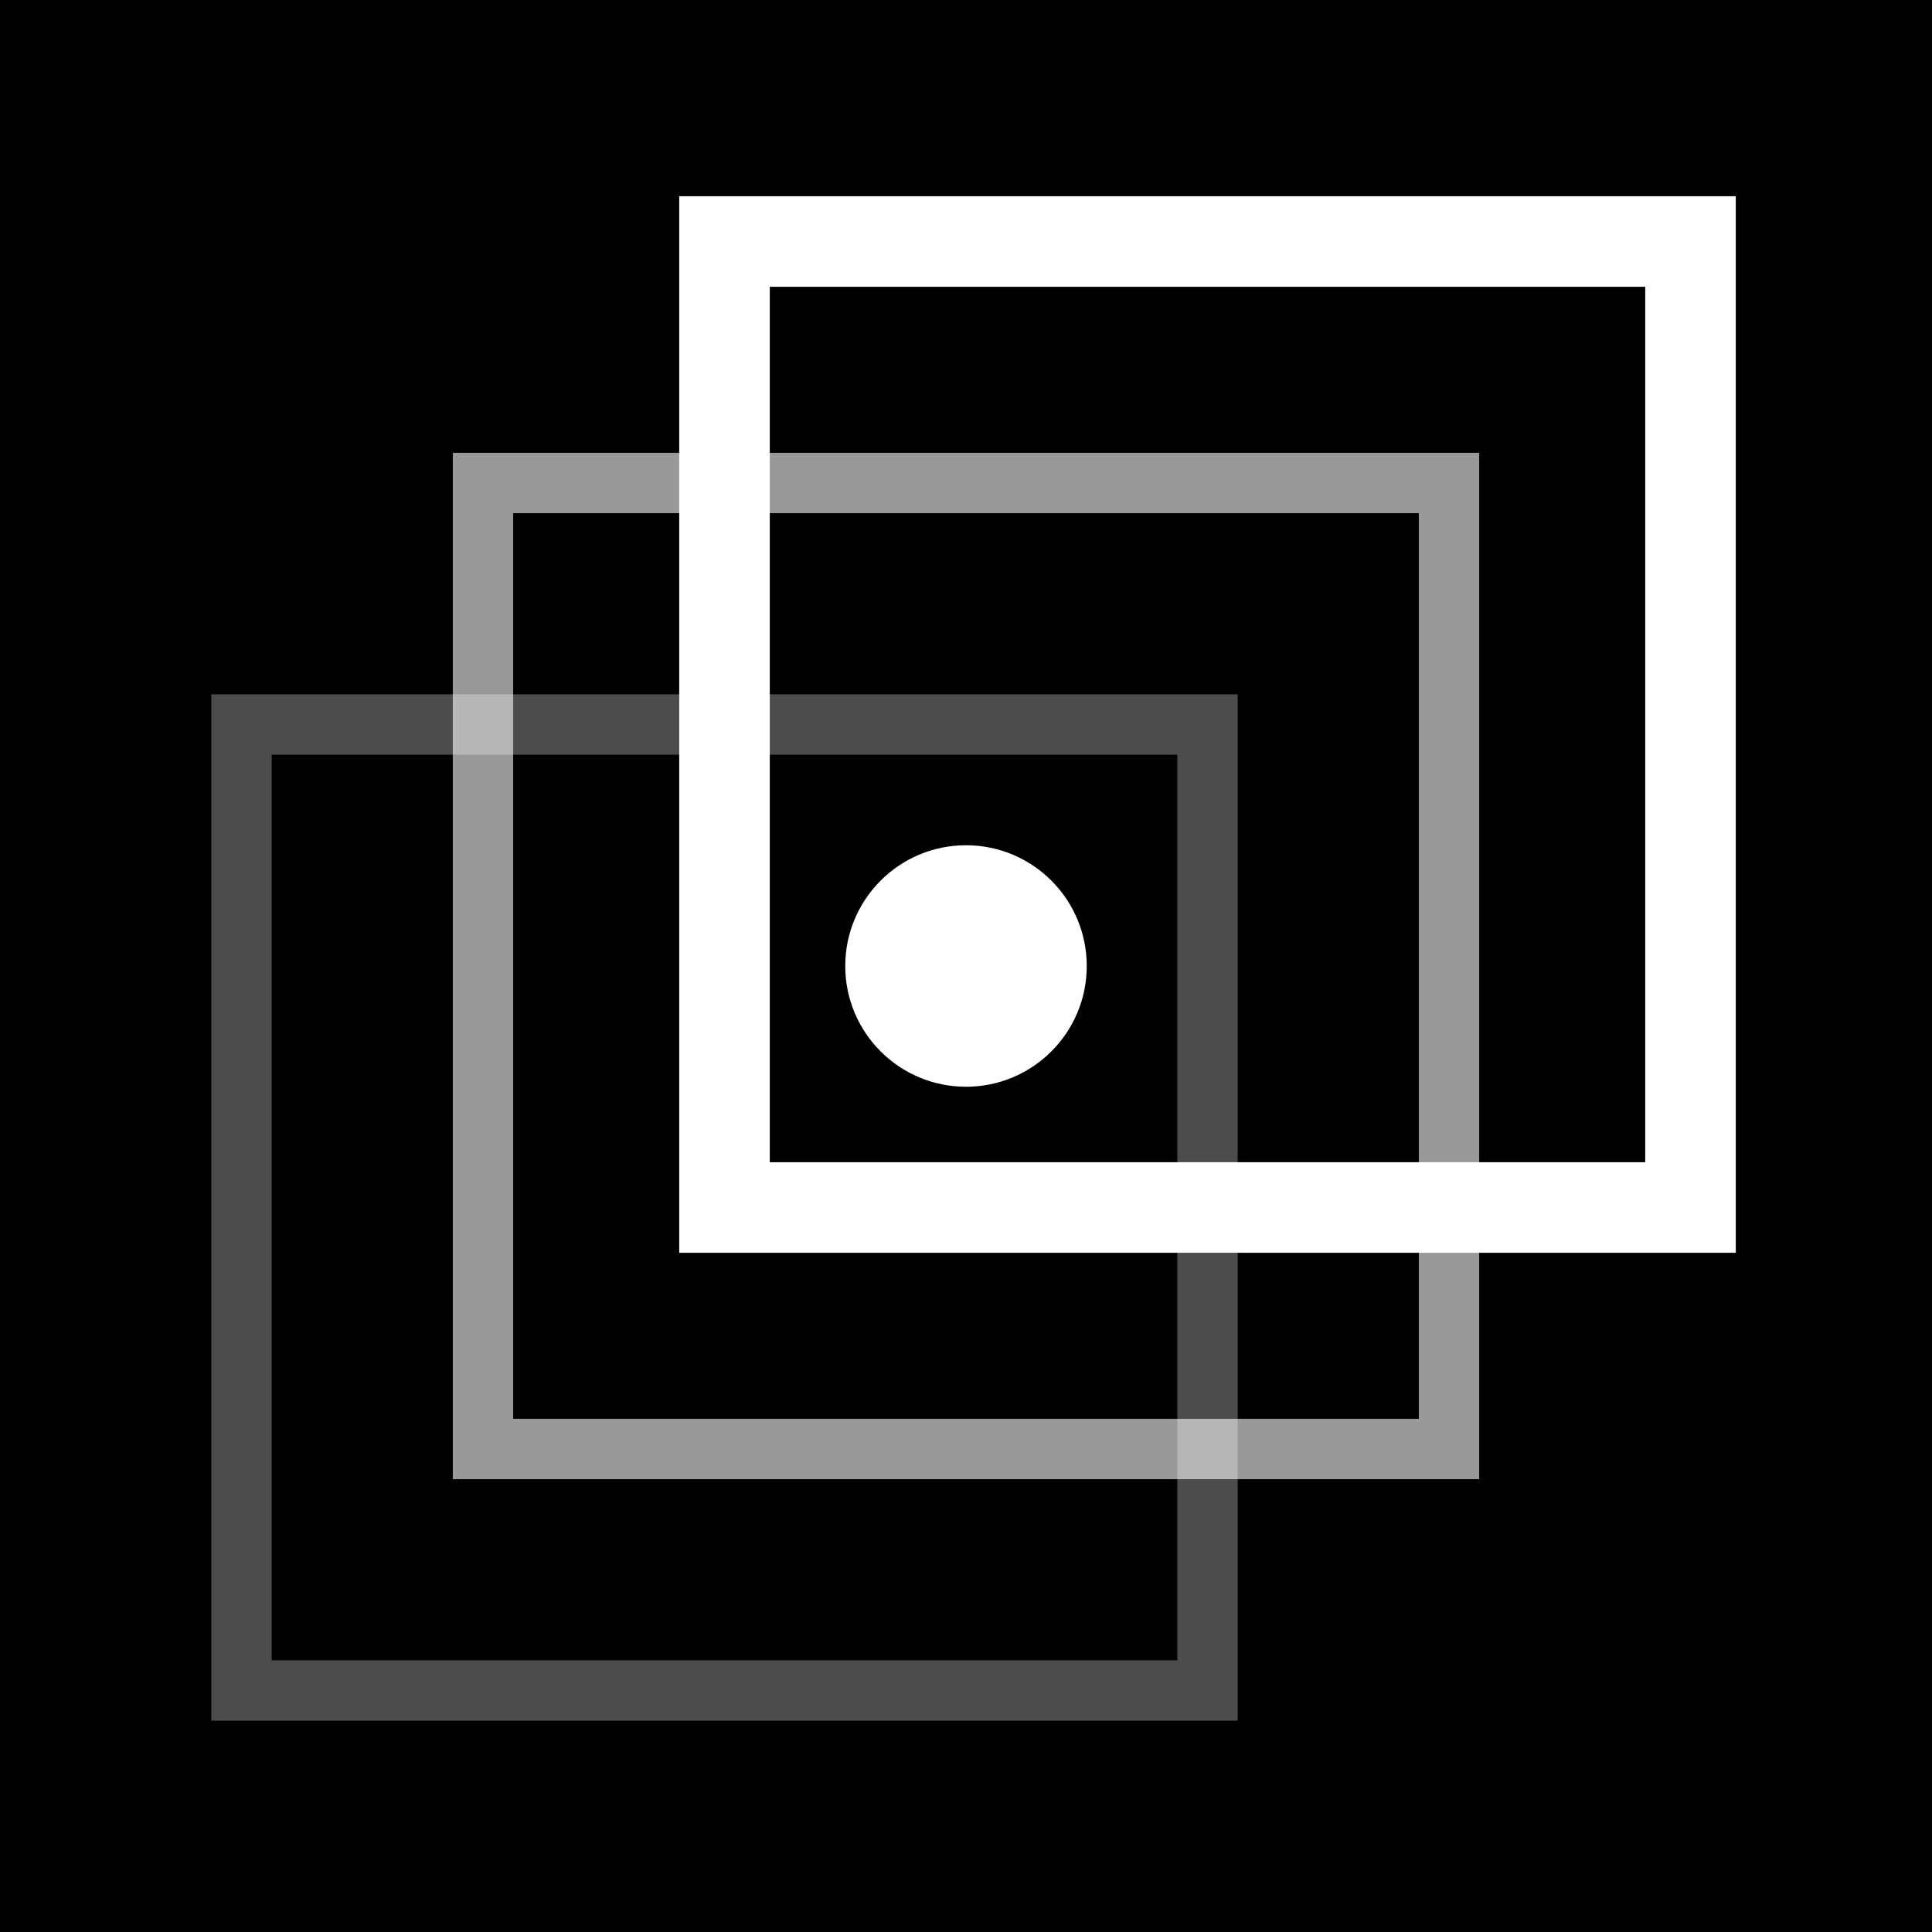
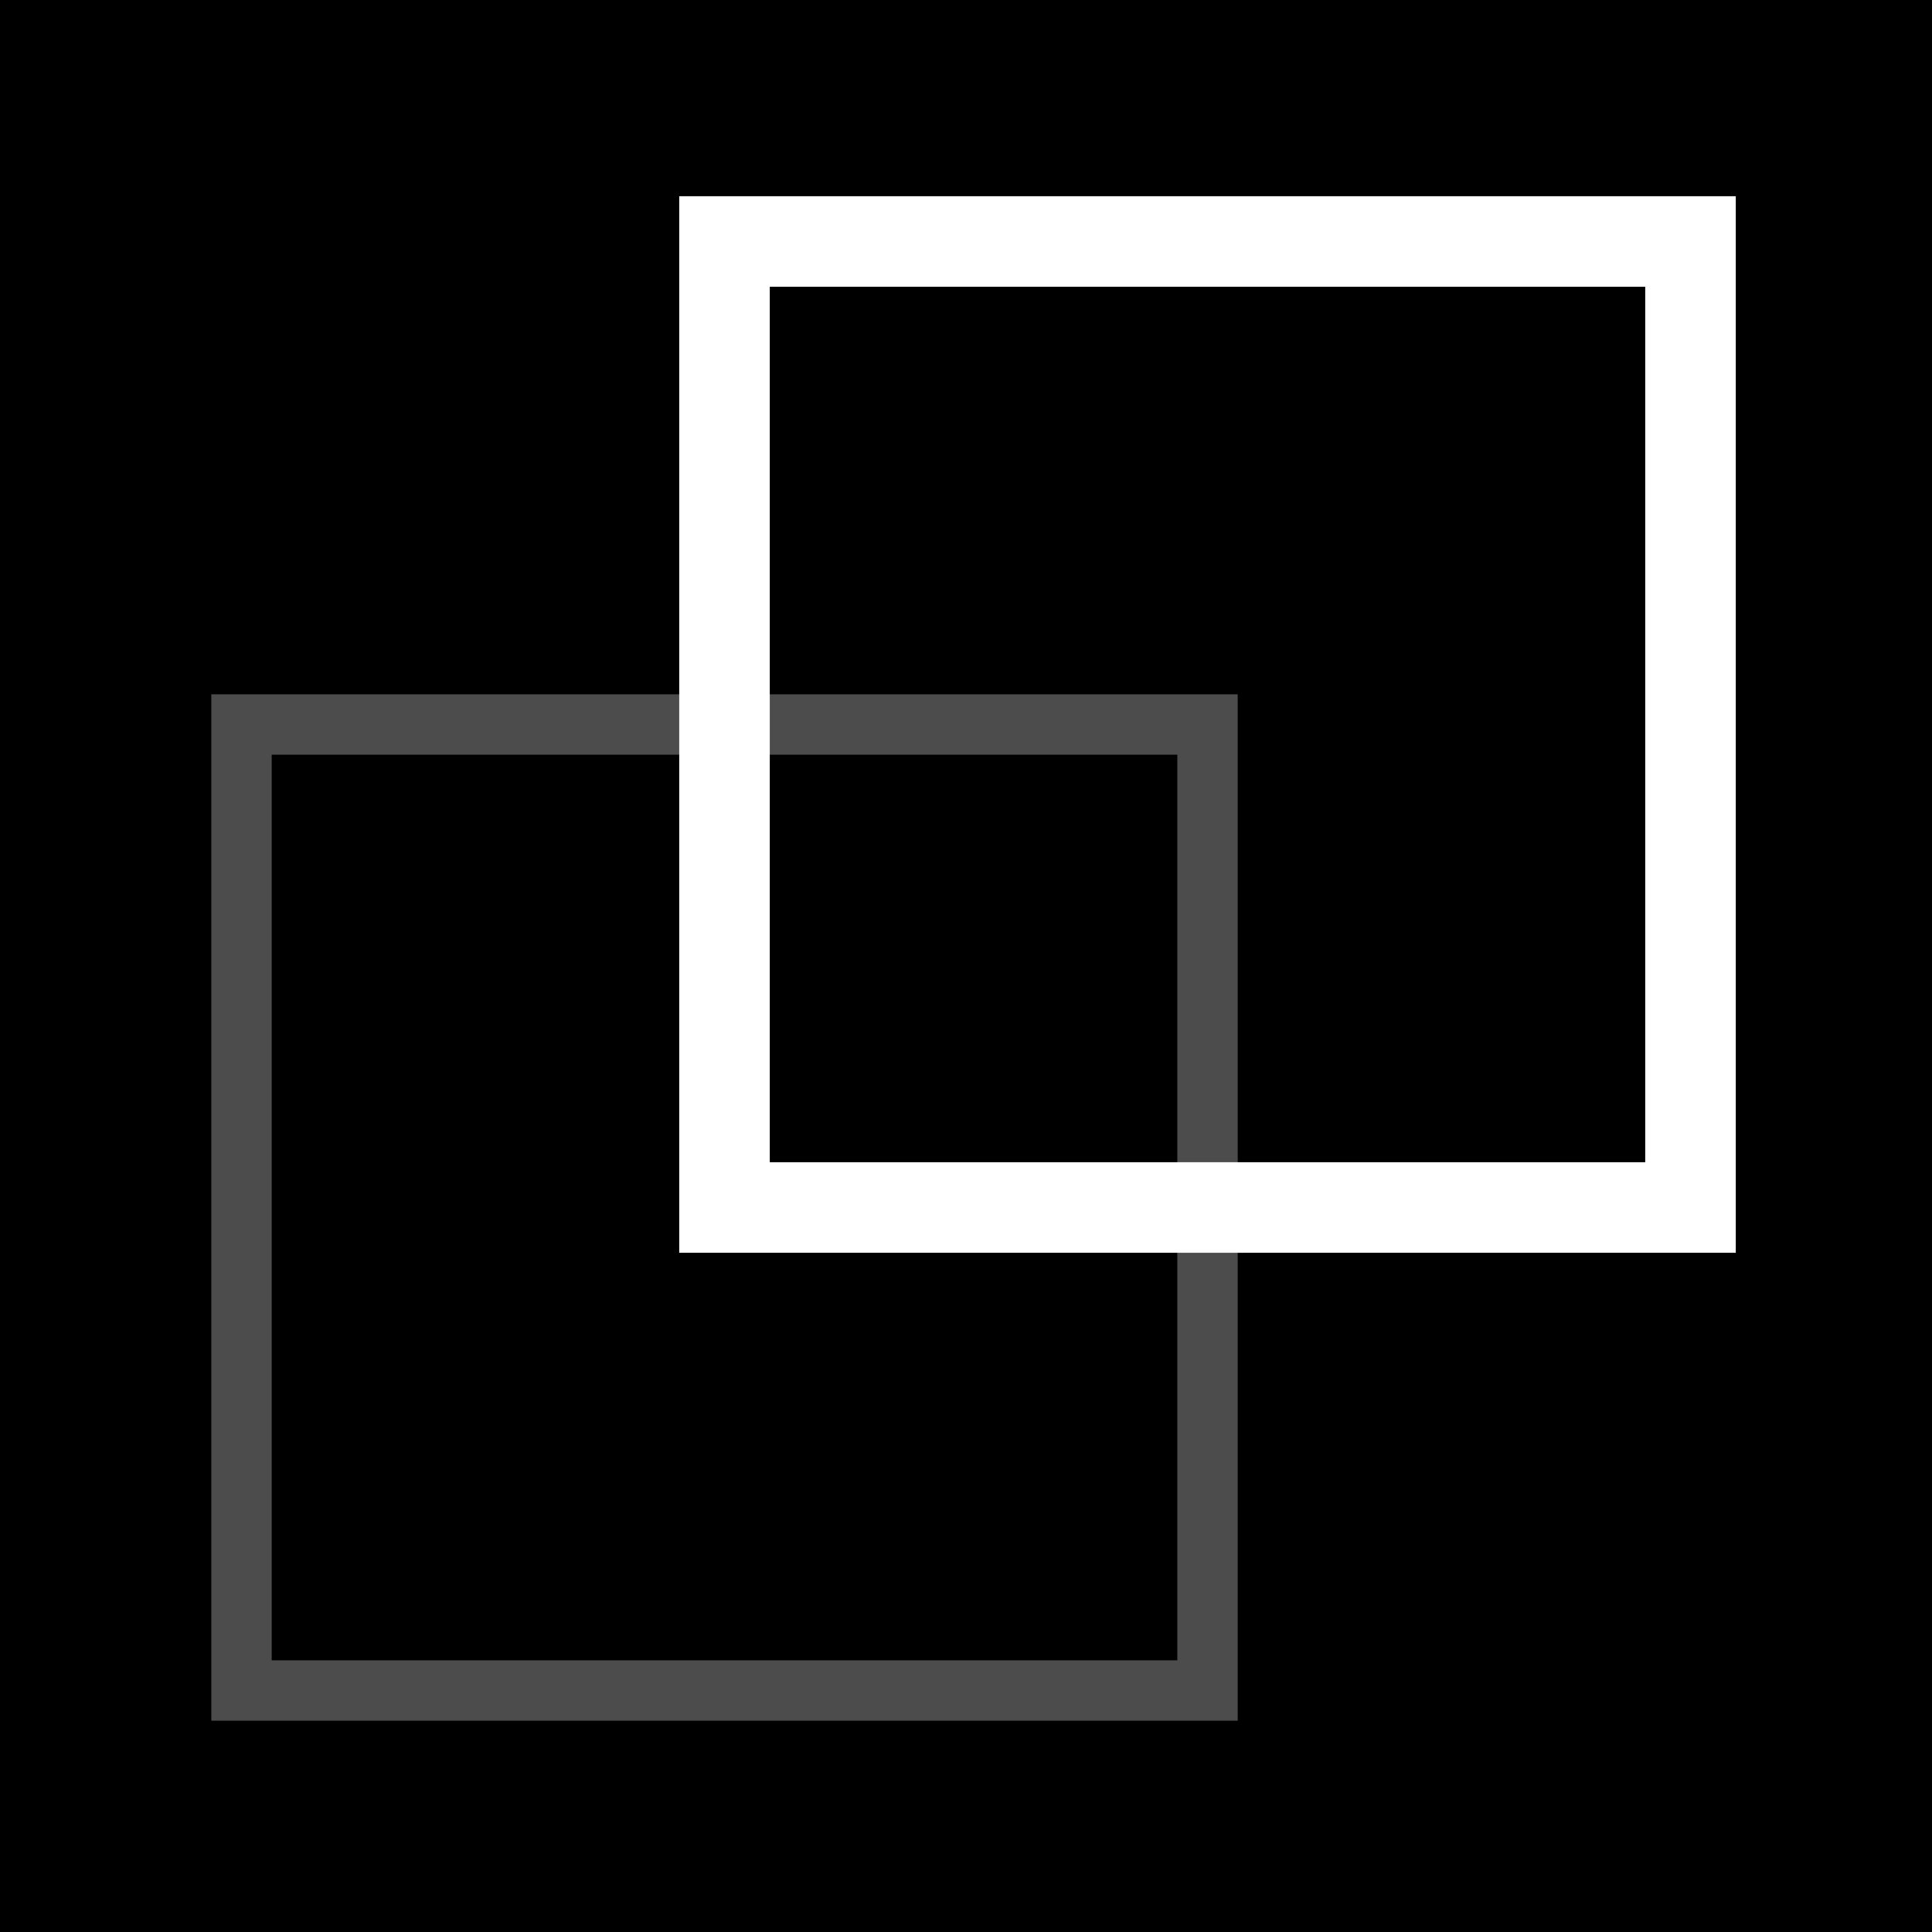
<svg xmlns="http://www.w3.org/2000/svg" viewBox="0 0 32 32">
  <rect width="32" height="32" fill="#000000" />
  <rect x="4" y="12" width="16" height="16" fill="none" stroke="#ffffff" stroke-width="1" opacity="0.3" />
-   <rect x="8" y="8" width="16" height="16" fill="none" stroke="#ffffff" stroke-width="1" opacity="0.6" />
  <rect x="12" y="4" width="16" height="16" fill="none" stroke="#ffffff" stroke-width="1.5" />
-   <circle cx="16" cy="16" r="2" fill="#ffffff" />
</svg>